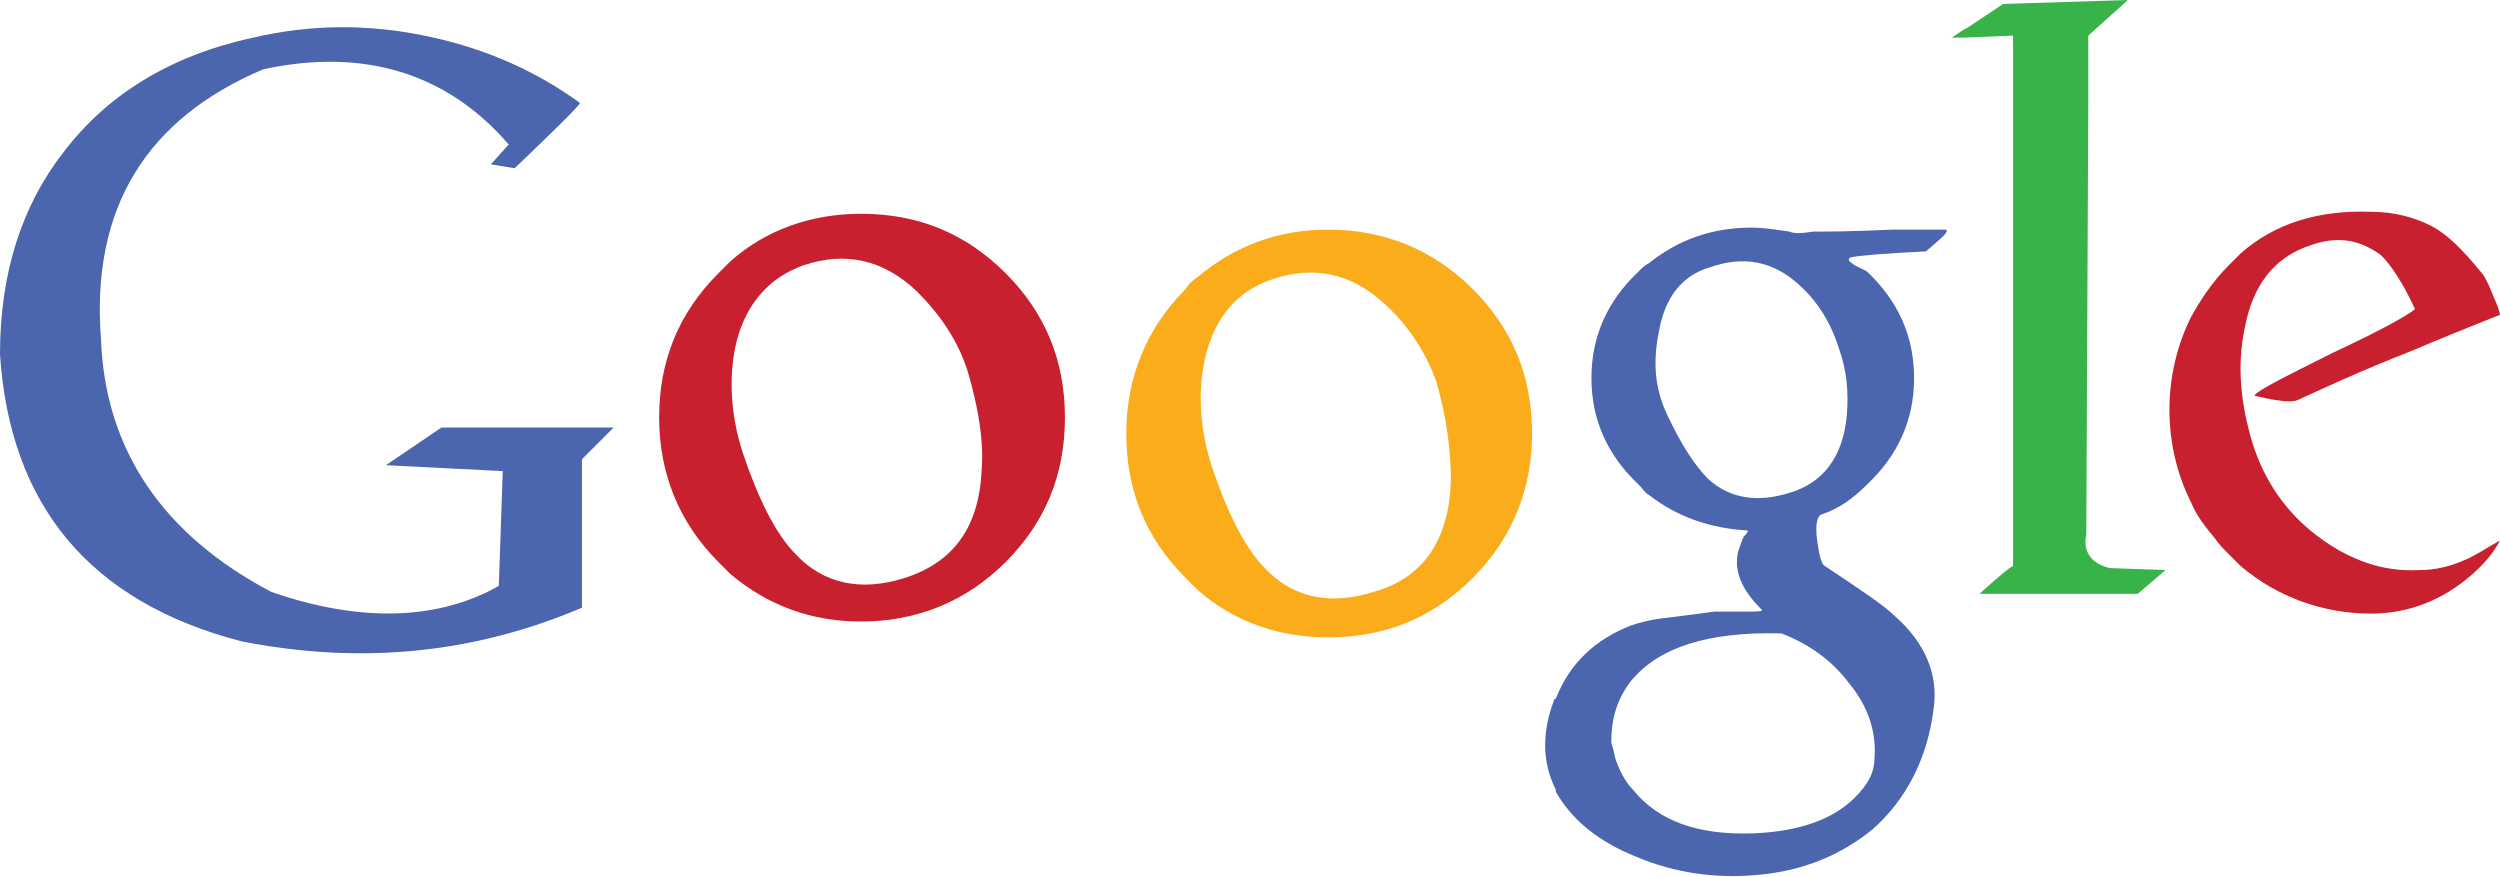
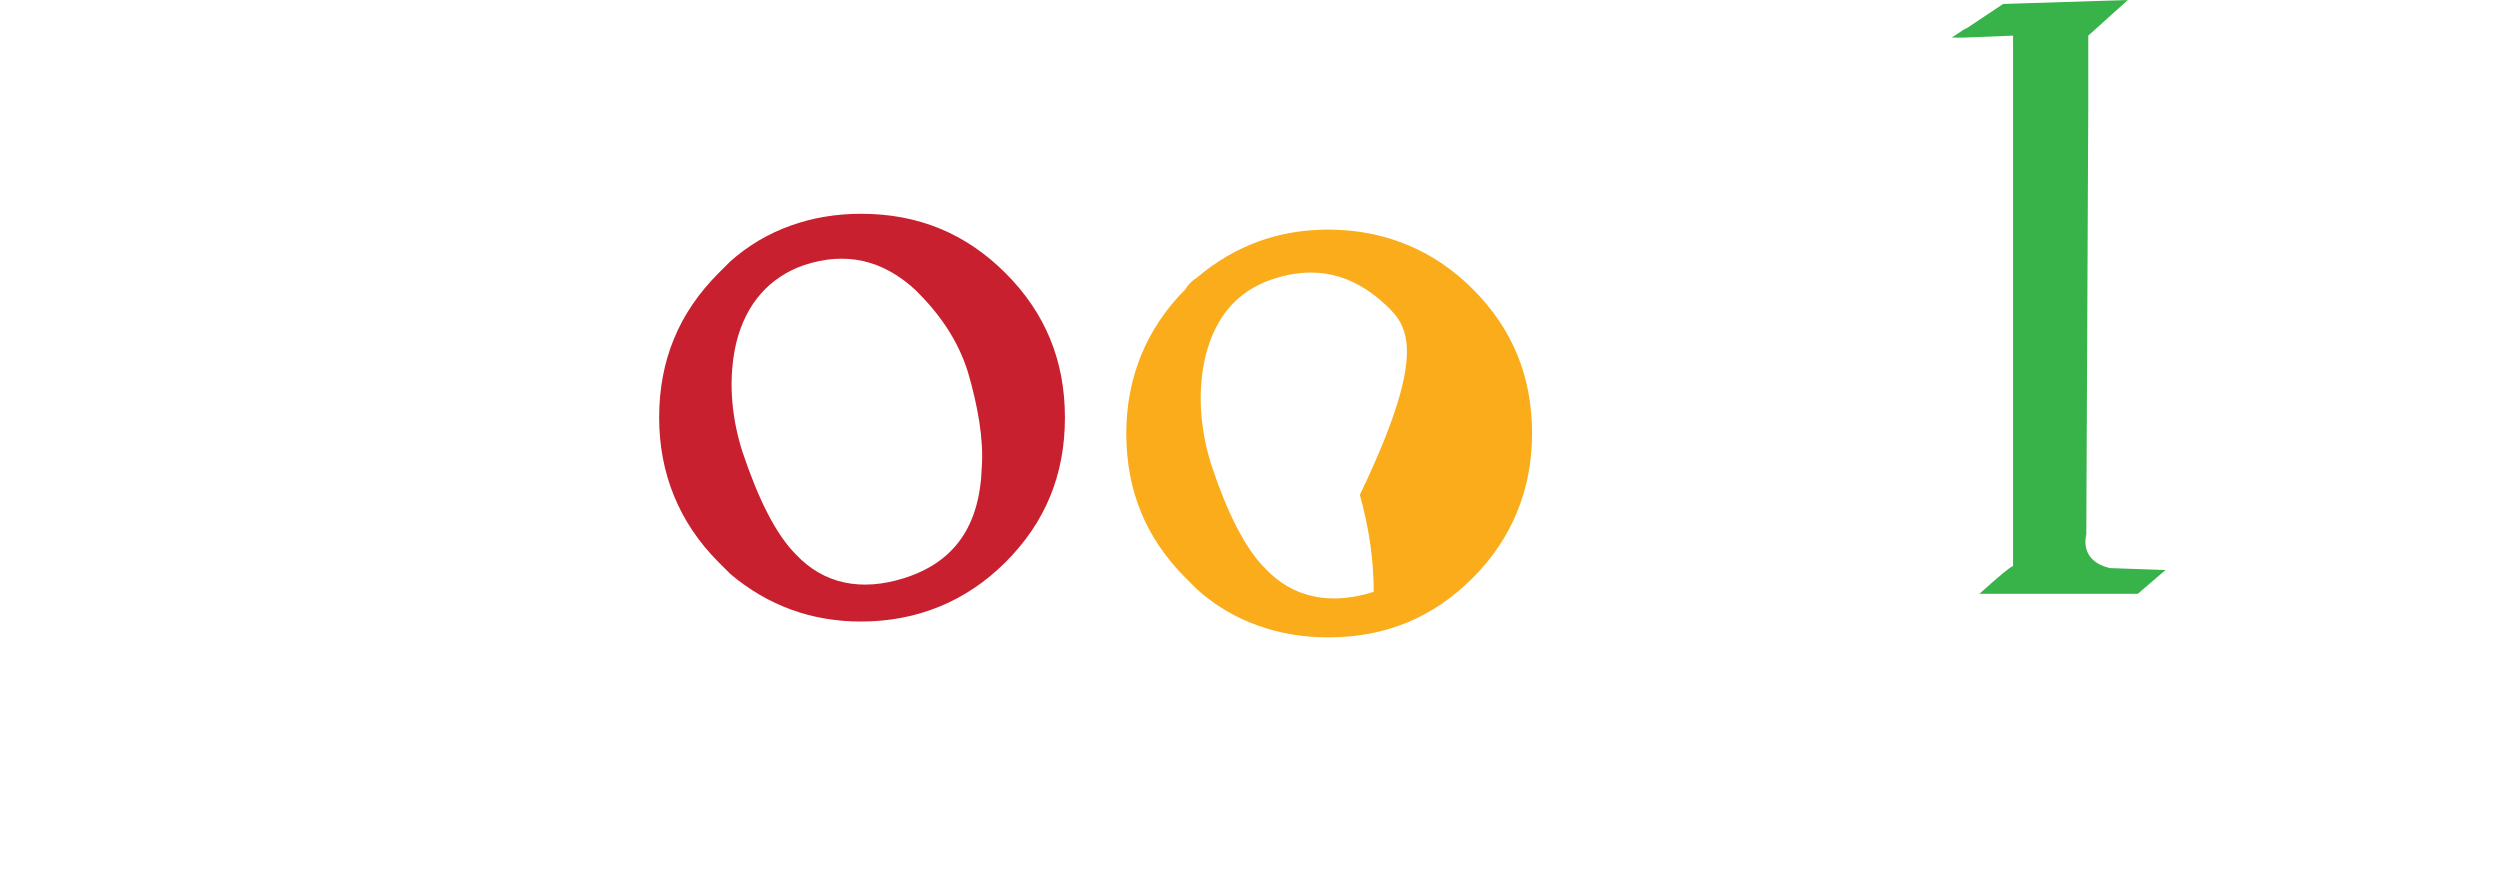
<svg xmlns="http://www.w3.org/2000/svg" version="1.1" id="Layer_1" x="0px" y="0px" viewBox="-452 362.3 126.3 44.3" style="enable-background:new -452 362.3 126.3 44.3;" xml:space="preserve">
  <style type="text/css">
	.st0{fill:#C8202F;}
	.st1{fill:#37B34A;}
	.st2{fill:#4B65AE;}
	.st3{fill:#FAAC1B;}
</style>
  <g id="XMLID_1143_">
-     <path id="XMLID_1156_" class="st0" d="M-335.3,374.7c-1.8,0.6-2.9,2-3.3,4.2c-0.4,1.9-0.2,3.8,0.4,5.8c0.6,1.9,1.7,3.5,3.3,4.7   c1.6,1.2,3.3,1.8,5.1,1.7c0.9,0,1.6-0.2,2.3-0.5c0.5-0.2,1.1-0.6,1.8-1c-0.3,0.6-0.8,1.2-1.5,1.8c-1.4,1.2-3.1,1.9-5,1.9   c-2.4,0-4.7-0.8-6.6-2.4c-0.2-0.2-0.4-0.4-0.6-0.6c-0.3-0.3-0.5-0.5-0.7-0.8c-0.5-0.6-0.9-1.1-1.2-1.8c-0.7-1.4-1.1-3-1.1-4.7   c0-1.7,0.4-3.3,1.1-4.7c0.5-0.9,1.1-1.8,1.9-2.6c0.2-0.2,0.4-0.4,0.6-0.6c1.7-1.5,3.9-2.2,6.6-2.1c1.2,0,2.2,0.3,3,0.7   c0.8,0.4,1.6,1.2,2.5,2.3c0.2,0.2,0.4,0.6,0.6,1.1c0.1,0.3,0.3,0.6,0.4,1.1c-1.5,0.6-3,1.2-4.4,1.8c-2.8,1.1-4.7,2-5.8,2.5   c-0.2,0.1-0.6,0.1-1.2,0c-0.6-0.1-0.9-0.2-1-0.2c0-0.2,1.4-0.9,4-2.2c2.8-1.3,4.1-2.1,4.1-2.2c-0.6-1.3-1.2-2.2-1.7-2.7   C-332.8,374.4-333.9,374.2-335.3,374.7z" />
    <path id="XMLID_1153_" class="st0" d="M-401.2,376.1c-2-2-4.4-3-7.3-3c-2.5,0-4.8,0.8-6.6,2.4c-0.2,0.2-0.4,0.4-0.6,0.6   c-2,2-3,4.4-3,7.3c0,2.8,1,5.3,3,7.3c0.2,0.2,0.4,0.4,0.6,0.6c1.9,1.6,4.1,2.4,6.6,2.4c2.8,0,5.3-1,7.3-3s3-4.4,3-7.3   S-399.2,378.1-401.2,376.1z M-402.4,385.9c-0.1,3-1.4,4.8-3.9,5.6c-2.2,0.7-4.1,0.3-5.5-1.2c-1-1-1.9-2.8-2.7-5.2   c-0.6-1.9-0.7-3.8-0.3-5.5c0.5-2,1.7-3.3,3.4-3.9c2.1-0.7,4-0.3,5.7,1.3c1.2,1.2,2.1,2.5,2.6,4.1   C-402.6,382.8-402.3,384.5-402.4,385.9z" />
    <path id="XMLID_1152_" class="st1" d="M-352.8,364.2h-0.6l0.6-0.4l0.2-0.1l1.8-1.2l6.3-0.2l-2,1.8v3.5l-0.1,21.7   c-0.2,0.9,0.3,1.5,1.2,1.7l2.8,0.1l-1.4,1.2h-8c1-0.9,1.6-1.4,1.7-1.4v-26.8L-352.8,364.2z" />
-     <path id="XMLID_1147_" class="st2" d="M-360.4,374c0.7,0,2,0,4-0.1c1.6,0,2.5,0,2.7,0c0.2,0.1-0.2,0.4-1,1.1   c-2,0.1-3.3,0.2-3.8,0.3c-0.2,0.1-0.1,0.2,0.2,0.4c0.2,0.1,0.4,0.2,0.6,0.3c1.6,1.5,2.4,3.3,2.4,5.4s-0.8,3.9-2.4,5.4   c-0.7,0.7-1.4,1.2-2.3,1.5c-0.2,0.1-0.3,0.5-0.2,1.3c0.1,0.7,0.2,1.2,0.4,1.3c1.8,1.2,3,2,3.5,2.5c1.6,1.4,2.2,3,2,4.6   c-0.3,2.6-1.4,4.7-3.1,6.2c-1.6,1.3-3.5,2.1-5.8,2.3c-2.1,0.2-4.2-0.1-6.1-0.9c-2-0.8-3.3-1.9-4.1-3.3c0,0,0,0,0-0.1   c-0.7-1.4-0.7-2.9-0.1-4.5c0,0,0-0.1,0.1-0.1c0.7-1.8,2-3,3.8-3.7c0.3-0.1,0.9-0.3,1.9-0.4c0.8-0.1,1.6-0.2,2.3-0.3   c0.1,0,0.6,0,1.4,0c0.7,0,1.1,0,1-0.1c-1-1-1.4-1.9-1.2-2.9c0.1-0.3,0.2-0.6,0.3-0.8c0.1-0.1,0.2-0.2,0.2-0.3   c-1.9-0.1-3.6-0.7-5-1.8c-0.2-0.1-0.3-0.3-0.5-0.5c-1.6-1.5-2.4-3.3-2.4-5.4s0.8-3.9,2.4-5.4c0.2-0.2,0.3-0.3,0.5-0.4   c1.5-1.2,3.2-1.8,5.2-1.8c0.6,0,1.2,0.1,1.9,0.2C-361.4,374.1-361,374.1-360.4,374z M-358.6,396.8c-0.9-1.2-2.1-2-3.4-2.5   c-3.7-0.1-6.2,0.7-7.6,2.4c-0.7,0.9-1,1.9-1,3.1c0,0,0.1,0.3,0.2,0.8c0.2,0.6,0.5,1.2,0.9,1.6c1.3,1.6,3.3,2.3,6.1,2.2   c2.3-0.1,4-0.7,5.1-1.8c0.7-0.7,1-1.3,1-2C-357.2,399.3-357.6,398-358.6,396.8z M-361.1,376.7c-1.3-1.2-2.8-1.5-4.5-0.9   c-1.4,0.4-2.3,1.5-2.6,3.3c-0.3,1.5-0.2,2.8,0.4,4.1c0.7,1.5,1.4,2.6,2.1,3.3c1.1,1,2.5,1.2,4.1,0.7c1.7-0.5,2.7-1.8,2.9-3.9   c0.1-1.2,0-2.3-0.4-3.4C-359.5,378.6-360.2,377.5-361.1,376.7z M-421,383.9l-1.6,1.6v7.5c-5.4,2.3-11.1,2.9-17.2,1.7   c-7.7-2-11.7-6.9-12.2-14.5c0-4.1,1.1-7.5,3.2-10.2c2.2-2.9,5.4-4.9,9.6-5.8c3-0.7,6-0.7,9.1,0c2.7,0.6,5.2,1.7,7.4,3.3   c0,0.1-1.1,1.2-3.3,3.3l-1.2-0.2l0.9-1c-3.1-3.6-7.3-4.9-12.4-3.8c-5.9,2.5-8.7,7-8.2,13.6c0.2,5.6,3.1,9.9,8.6,12.8   c4.6,1.6,8.5,1.4,11.5-0.3l0.2-5.8l-5.9-0.3l2.8-1.9H-421z" />
-     <path id="XMLID_1144_" class="st3" d="M-391.5,376.3c1.9-1.6,4.1-2.4,6.6-2.4c2.8,0,5.3,1,7.3,3s3,4.4,3,7.3c0,2.8-1,5.3-3,7.3   s-4.4,3-7.3,3c-2.5,0-4.8-0.8-6.6-2.4c-0.2-0.2-0.4-0.4-0.6-0.6c-2-2-3-4.4-3-7.3c0-2.8,1-5.3,3-7.3   C-392,376.7-391.8,376.5-391.5,376.3z M-382,377.7c-1.7-1.6-3.6-2-5.7-1.3c-1.8,0.6-2.9,1.9-3.4,3.9c-0.4,1.7-0.3,3.6,0.3,5.5   c0.8,2.4,1.7,4.2,2.7,5.2c1.4,1.5,3.3,1.9,5.5,1.2c2.5-0.7,3.8-2.6,3.9-5.6c0-1.5-0.2-3.1-0.7-4.9   C-379.9,380.2-380.8,378.8-382,377.7z" />
+     <path id="XMLID_1144_" class="st3" d="M-391.5,376.3c1.9-1.6,4.1-2.4,6.6-2.4c2.8,0,5.3,1,7.3,3s3,4.4,3,7.3c0,2.8-1,5.3-3,7.3   s-4.4,3-7.3,3c-2.5,0-4.8-0.8-6.6-2.4c-0.2-0.2-0.4-0.4-0.6-0.6c-2-2-3-4.4-3-7.3c0-2.8,1-5.3,3-7.3   C-392,376.7-391.8,376.5-391.5,376.3z M-382,377.7c-1.7-1.6-3.6-2-5.7-1.3c-1.8,0.6-2.9,1.9-3.4,3.9c-0.4,1.7-0.3,3.6,0.3,5.5   c0.8,2.4,1.7,4.2,2.7,5.2c1.4,1.5,3.3,1.9,5.5,1.2c0-1.5-0.2-3.1-0.7-4.9   C-379.9,380.2-380.8,378.8-382,377.7z" />
  </g>
</svg>